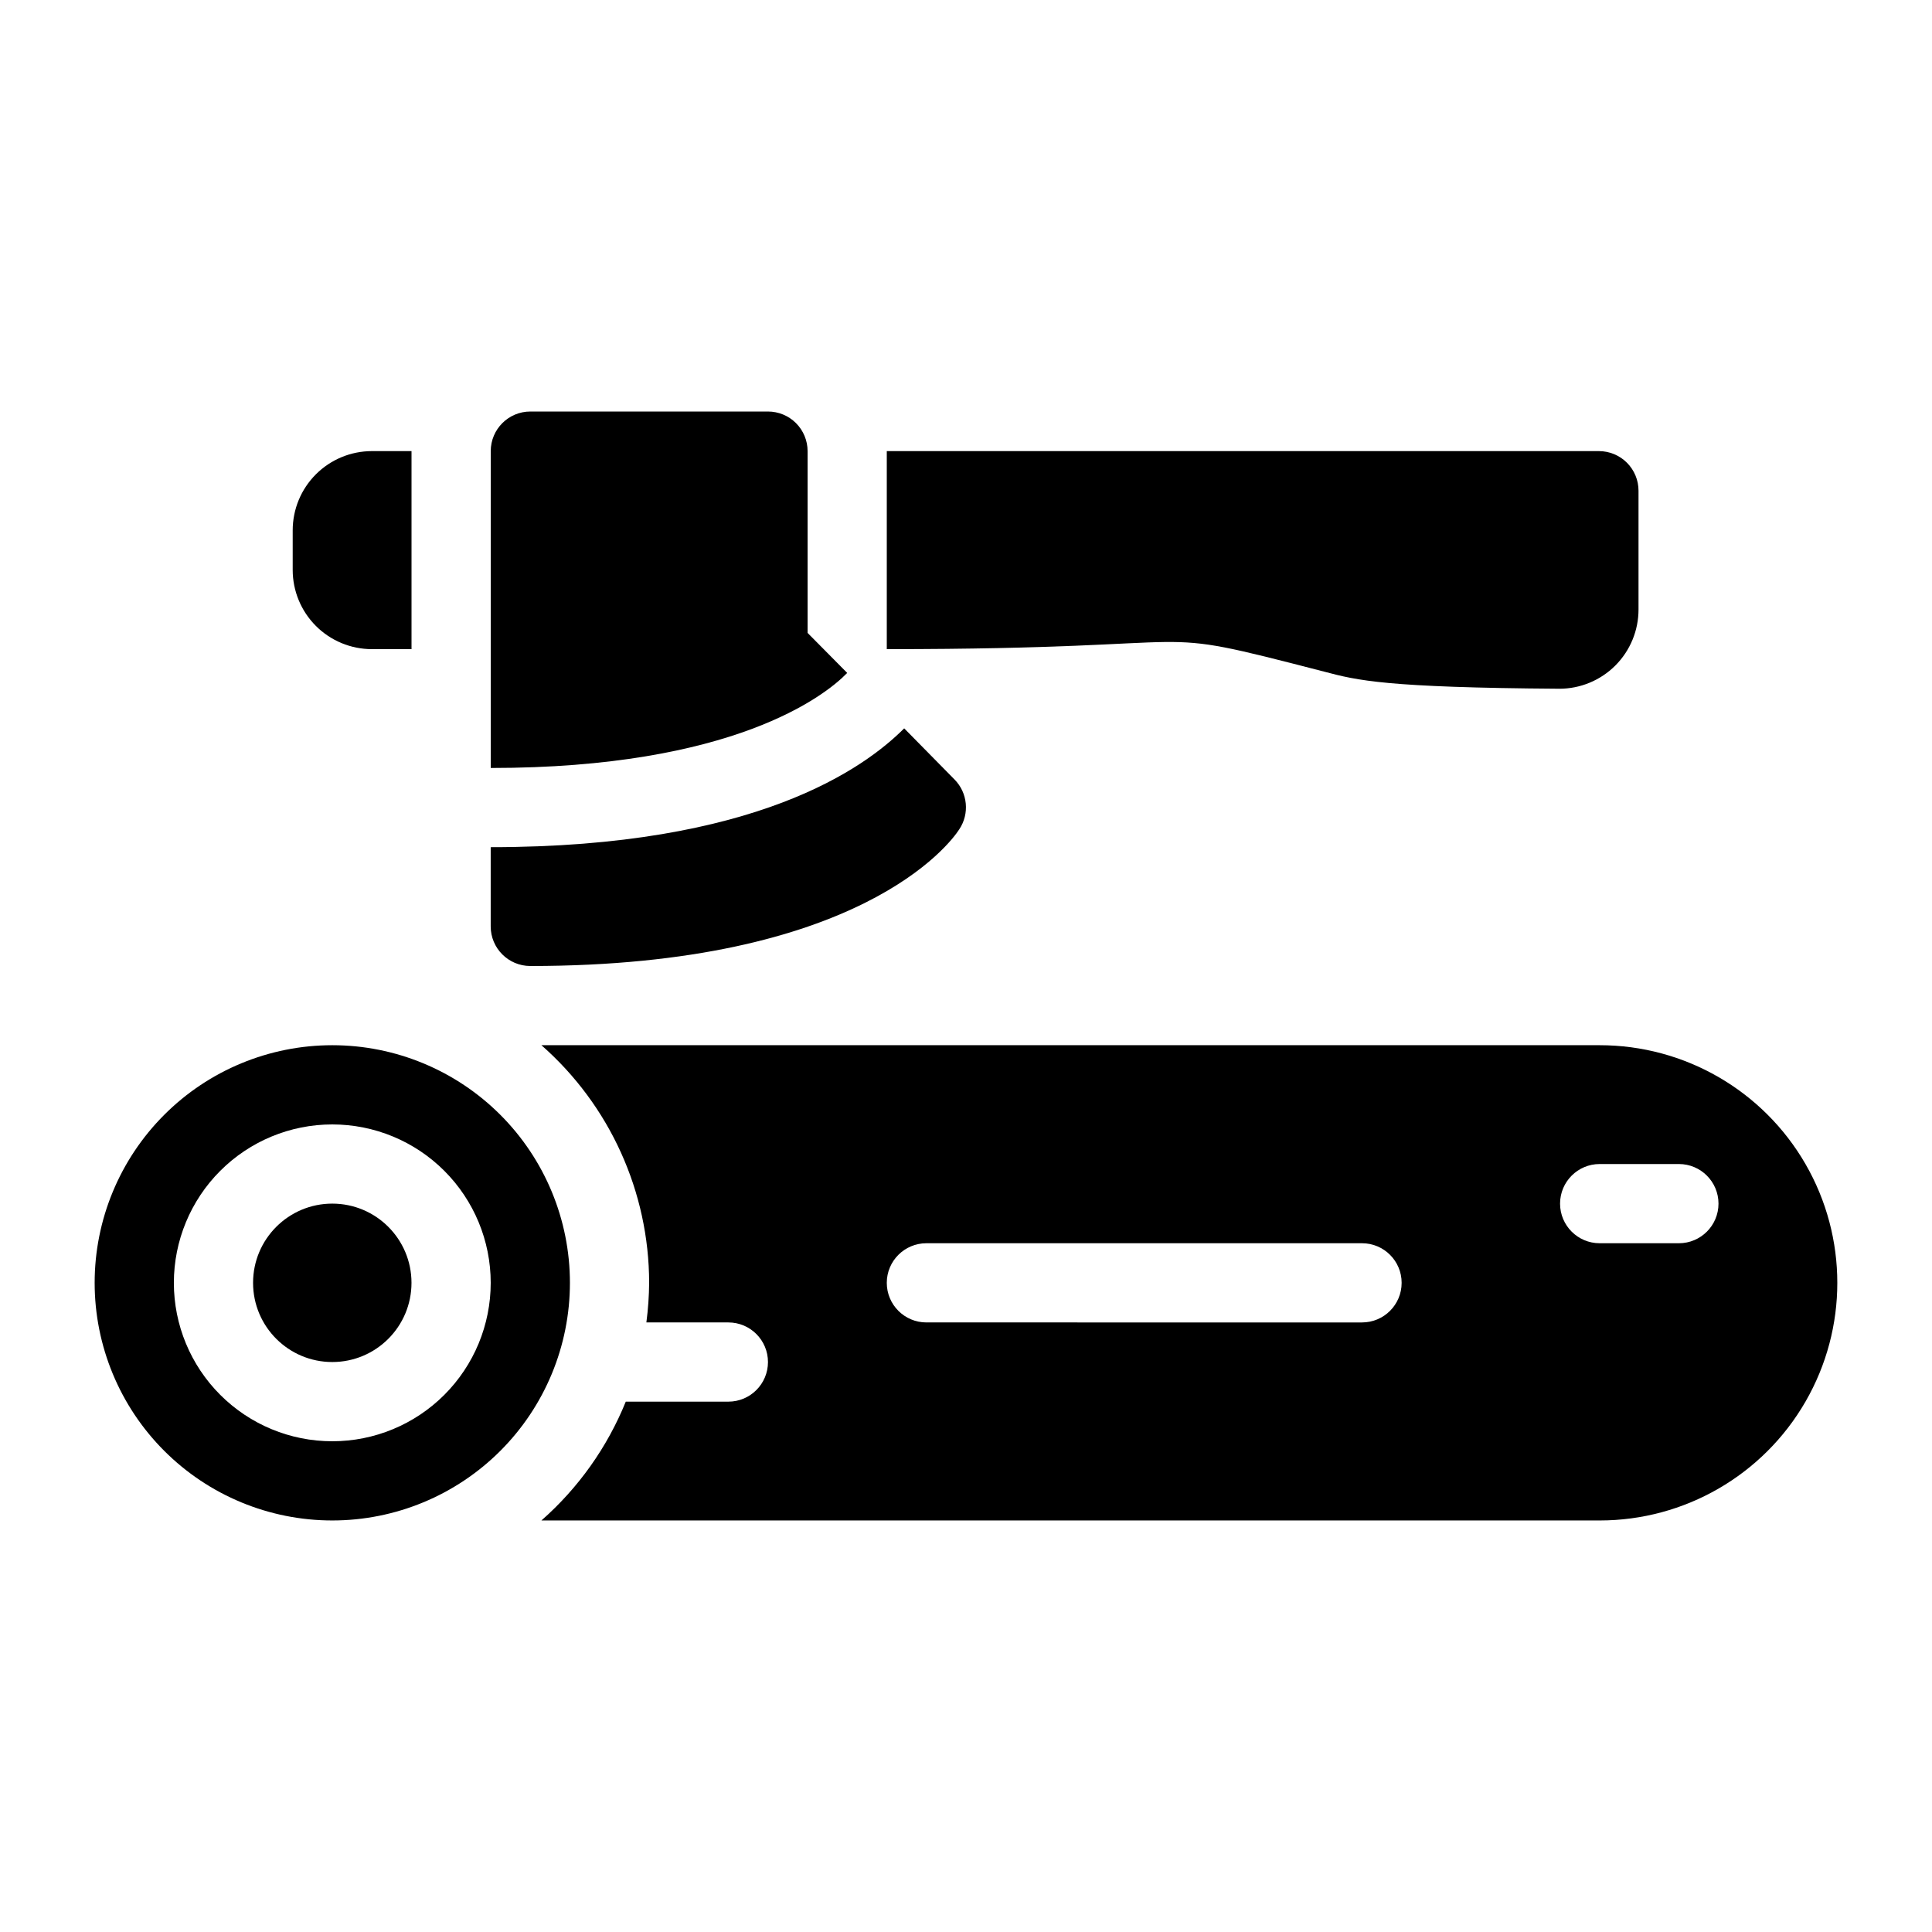
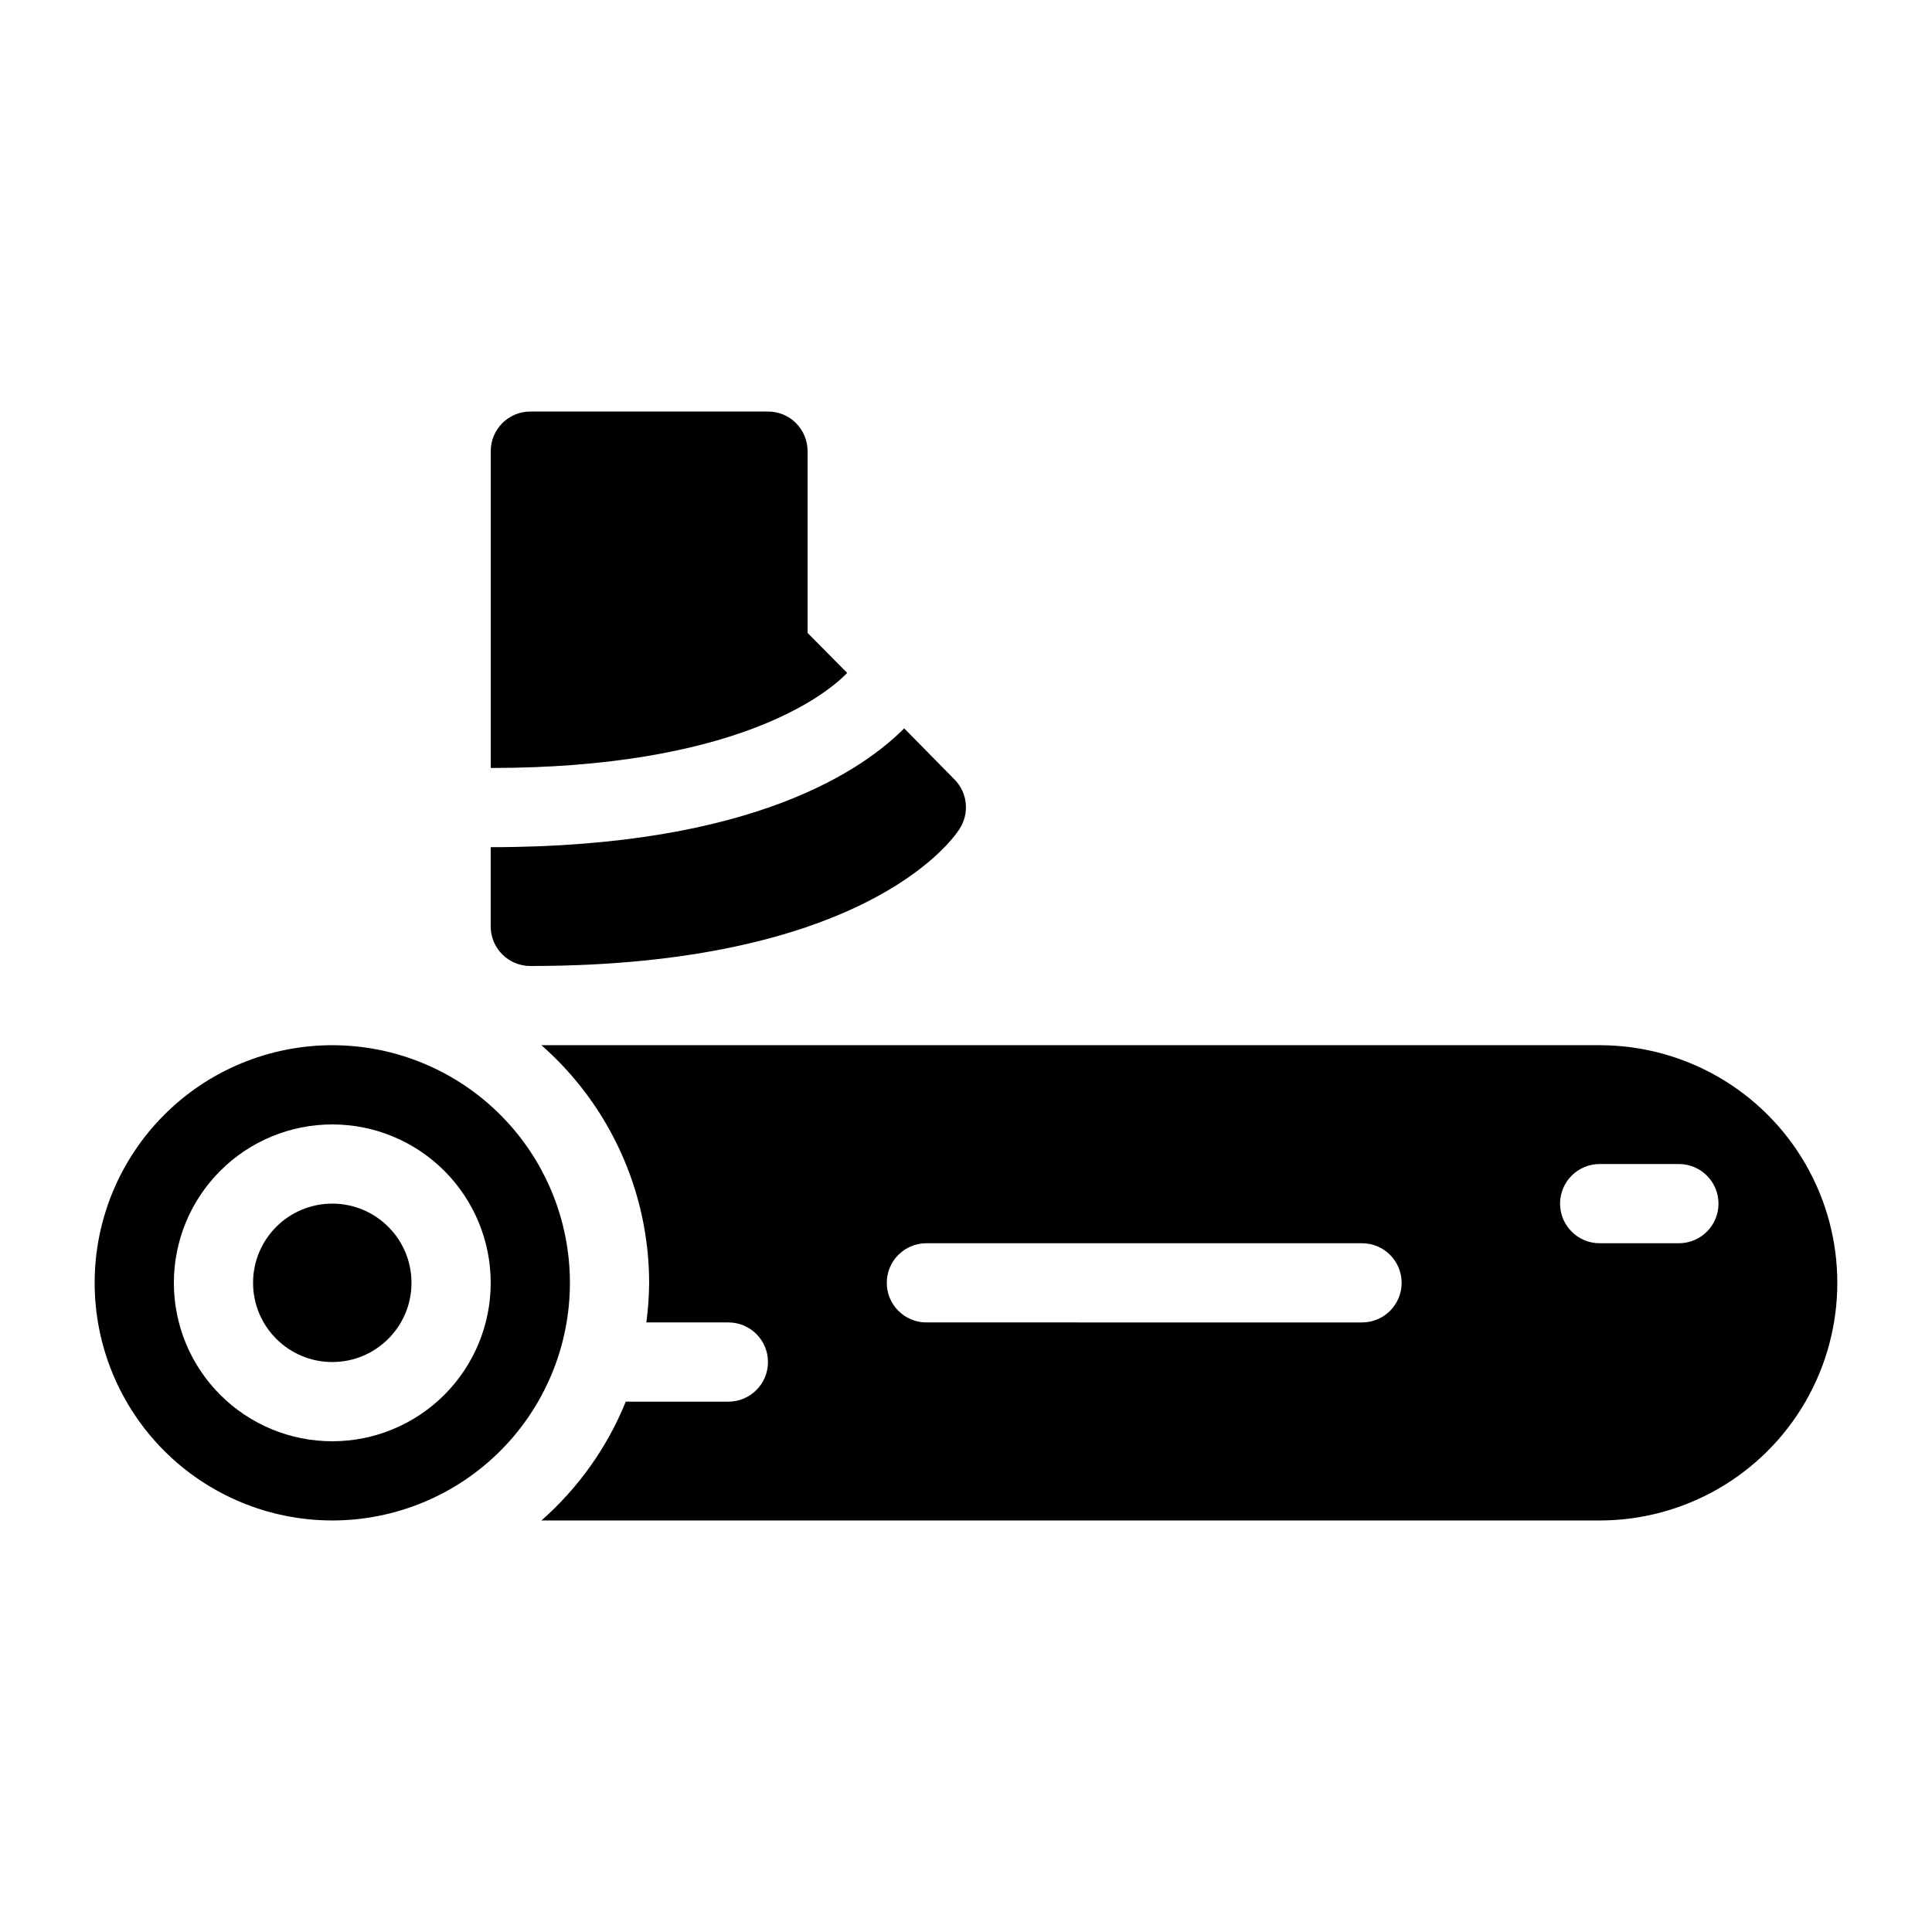
<svg xmlns="http://www.w3.org/2000/svg" fill="#000000" width="800px" height="800px" version="1.1" viewBox="144 144 512 512">
  <g>
-     <path d="m242.56 316.03h10.496v-52.48h-10.496c-5.566 0-10.906 2.211-14.844 6.148s-6.148 9.277-6.148 14.844v10.496c0 5.566 2.211 10.906 6.148 14.844s9.277 6.148 14.844 6.148z" />
-     <path d="m494.99 322.01c8.711 2.309 16.27 4.199 62.242 4.512v0.004c5.566 0 10.906-2.211 14.844-6.148 3.934-3.938 6.148-9.277 6.148-14.844v-31.488c0-2.785-1.105-5.453-3.074-7.422s-4.641-3.074-7.422-3.074h-188.72v52.48c92.051 0 65.598-7.035 115.98 5.981z" />
    <path d="m232.06 420.99c-16.703 0-32.723 6.633-44.531 18.445-11.809 11.809-18.445 27.828-18.445 44.527 0 16.703 6.637 32.723 18.445 44.531 11.809 11.812 27.828 18.445 44.531 18.445s32.719-6.633 44.531-18.445c11.809-11.809 18.445-27.828 18.445-44.531 0-16.699-6.637-32.719-18.445-44.527-11.812-11.812-27.828-18.445-44.531-18.445zm0 104.96c-11.137 0-21.812-4.422-29.688-12.297-7.875-7.871-12.297-18.551-12.297-29.688 0-11.133 4.422-21.812 12.297-29.684 7.875-7.875 18.551-12.297 29.688-12.297 11.133 0 21.812 4.422 29.688 12.297 7.871 7.871 12.297 18.551 12.297 29.684 0 11.137-4.426 21.816-12.297 29.688-7.875 7.875-18.555 12.297-29.688 12.297z" />
    <path d="m567.93 420.99h-280.45c18.121 15.918 28.52 38.855 28.551 62.973-0.031 3.512-0.277 7.016-0.734 10.496h21.727c5.797 0 10.496 4.699 10.496 10.496s-4.699 10.496-10.496 10.496h-27.188c-4.902 12.094-12.559 22.875-22.355 31.488h280.45c22.5 0 43.289-12 54.539-31.488 11.25-19.484 11.25-43.488 0-62.973-11.25-19.488-32.039-31.488-54.539-31.488zm-62.977 73.473-115.45-0.004c-5.797 0-10.496-4.699-10.496-10.496 0-5.793 4.699-10.492 10.496-10.492h115.45c5.797 0 10.496 4.699 10.496 10.492 0 5.797-4.699 10.496-10.496 10.496zm83.969-20.992h-20.992c-5.797 0-10.496-4.699-10.496-10.496 0-5.797 4.699-10.496 10.496-10.496h20.992c5.797 0 10.496 4.699 10.496 10.496 0 5.797-4.699 10.496-10.496 10.496z" />
    <path d="m253.05 483.96c0 11.594-9.398 20.992-20.992 20.992s-20.992-9.398-20.992-20.992c0-11.59 9.398-20.988 20.992-20.988s20.992 9.398 20.992 20.988" />
    <path d="m358.02 311.73v-48.176c0-2.785-1.105-5.453-3.074-7.422s-4.641-3.074-7.422-3.074h-62.977c-5.797 0-10.496 4.699-10.496 10.496v83.969c64.234 0 88.586-19.102 94.465-25.191z" />
    <path d="m284.54 400c87.117 0 111.26-32.434 113.67-36.211 2.777-4.148 2.25-9.68-1.262-13.227l-13.328-13.539c-10.496 10.496-39.254 31.488-109.58 31.488v20.992c0 5.797 4.699 10.496 10.496 10.496z" />
  </g>
</svg>